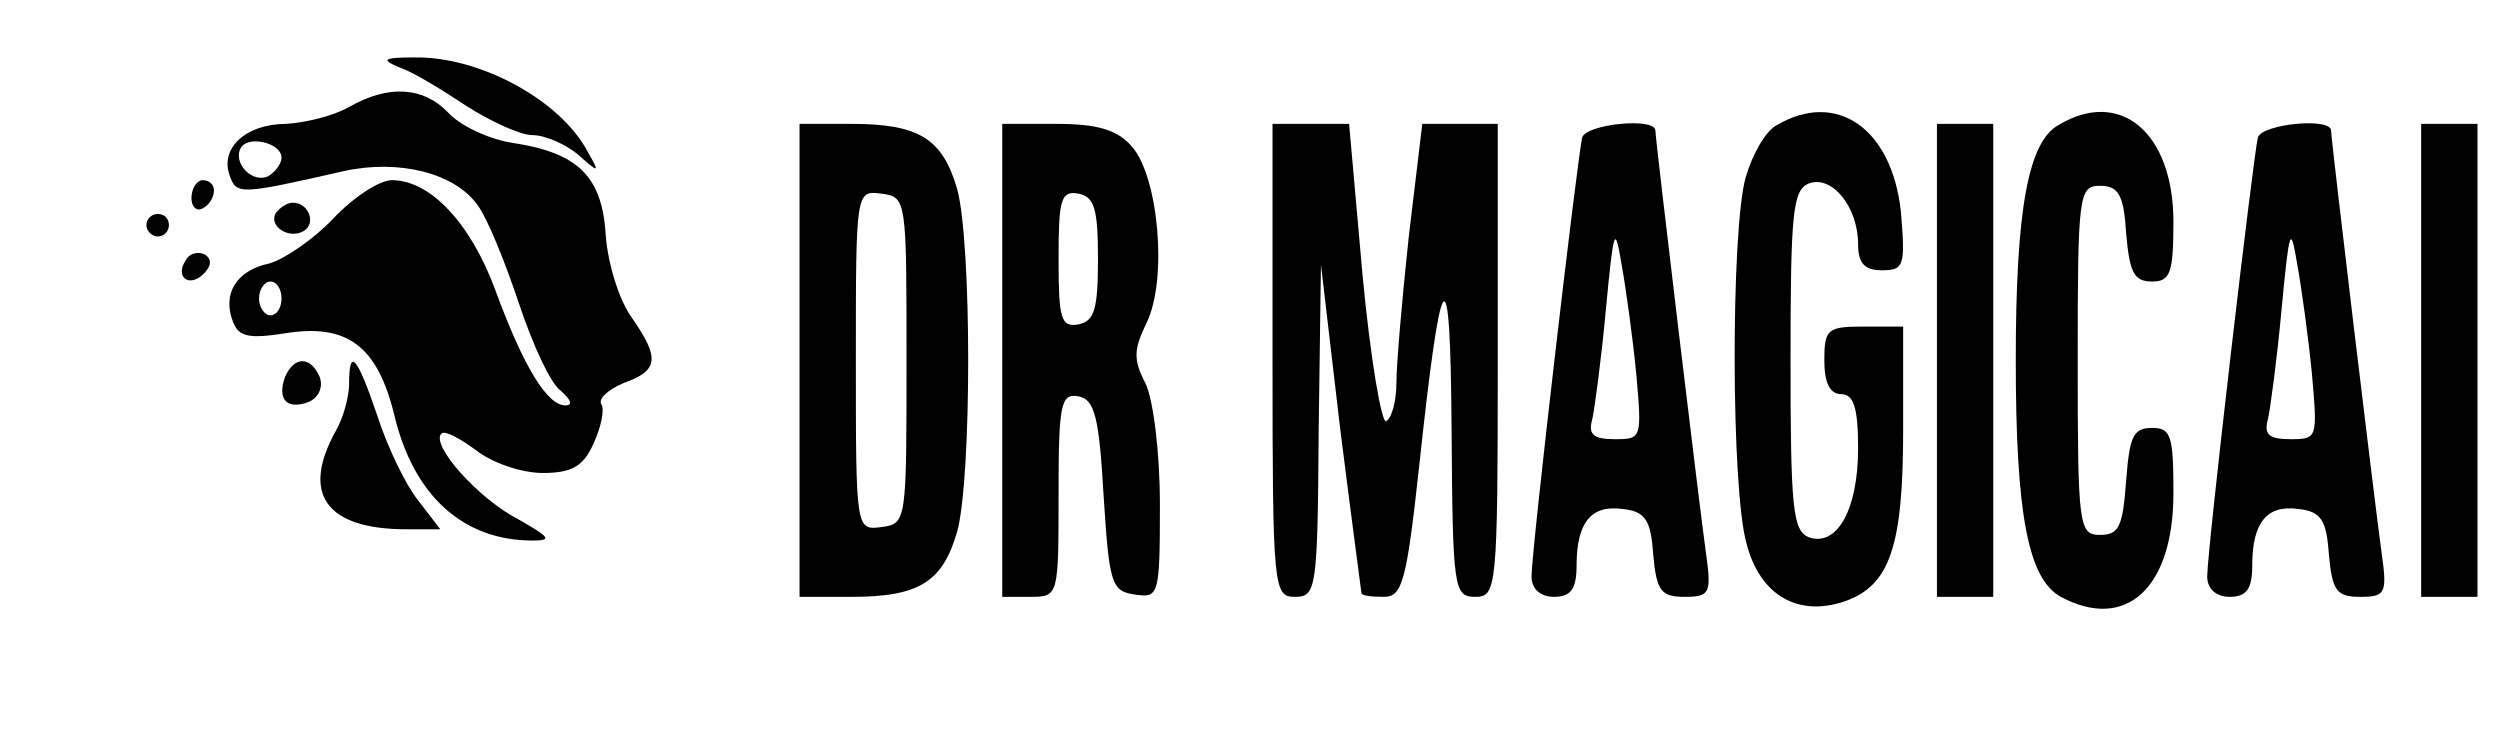
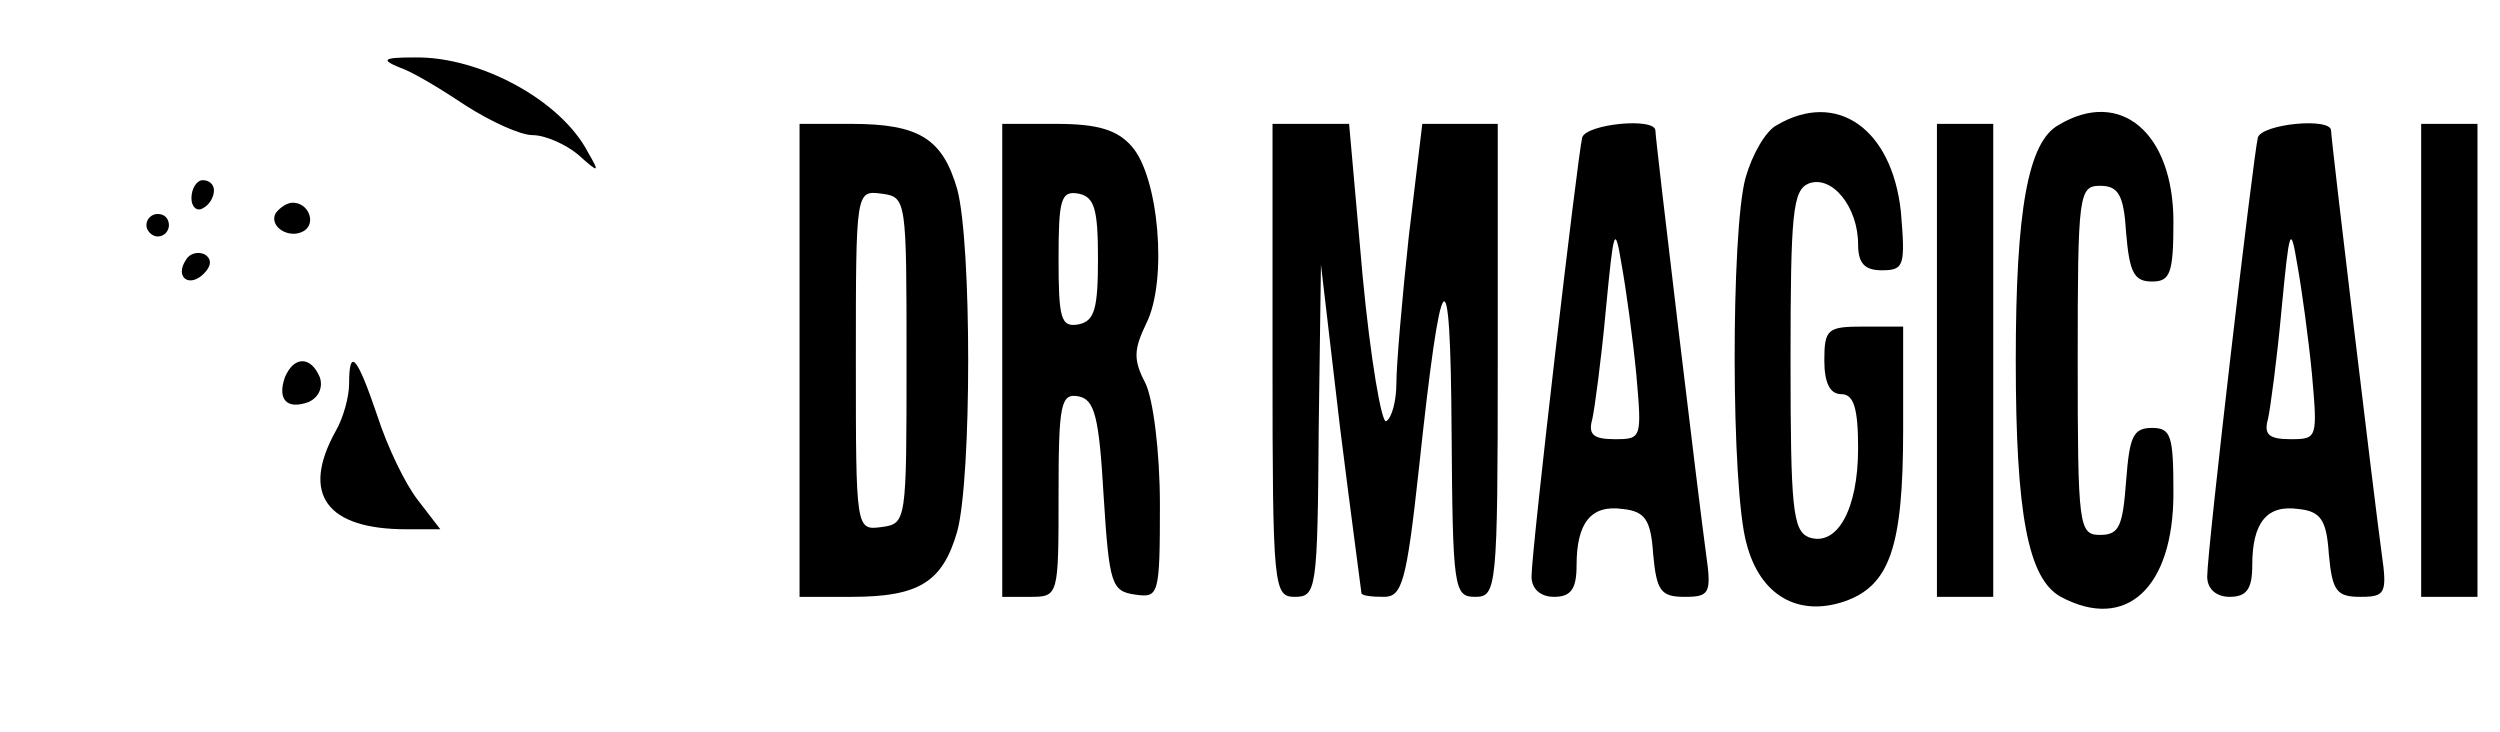
<svg xmlns="http://www.w3.org/2000/svg" version="1.0" width="222pt" height="65pt" viewBox="0 0 222 65" preserveAspectRatio="xMidYMid meet">
  <g transform="translate(0,65) scale(0.1,-0.1)" fill="#000000" stroke="none">
    <path d="M355 590 c12 -4 38 -20 59 -34 22 -14 48 -26 59 -26 11 0 29 -8 40 -17 19 -17 20 -17 9 2 -24 46 -96 85 -154 84 -28 0 -30 -2 -13 -9z" />
-     <path d="M310 555 c-14 -8 -39 -14 -56 -15 -36 0 -59 -22 -50 -46 6 -17 9 -17 101 4 50 11 99 -2 119 -30 9 -12 25 -52 37 -88 12 -36 28 -71 37 -77 9 -8 11 -13 4 -13 -16 0 -37 34 -62 102 -22 60 -58 98 -92 98 -11 0 -34 -15 -52 -34 -17 -18 -43 -36 -57 -40 -29 -6 -42 -27 -32 -52 5 -13 14 -15 46 -10 55 9 82 -11 97 -72 17 -72 61 -112 123 -112 18 0 15 3 -13 19 -35 18 -78 66 -68 76 3 3 16 -4 31 -15 14 -11 40 -20 59 -20 26 0 36 6 45 26 7 15 10 31 7 35 -3 5 6 13 20 19 31 11 32 22 7 58 -11 15 -21 47 -23 72 -3 53 -24 74 -82 83 -21 3 -47 15 -58 27 -22 23 -53 25 -88 5z m-60 -45 c0 -5 -5 -12 -11 -16 -14 -8 -33 11 -25 25 7 11 36 4 36 -9z m0 -125 c0 -8 -4 -15 -10 -15 -5 0 -10 7 -10 15 0 8 5 15 10 15 6 0 10 -7 10 -15z" />
    <path d="M1578 539 c-10 -5 -22 -26 -28 -47 -13 -48 -13 -276 1 -325 12 -46 46 -65 87 -51 40 14 52 48 52 152 l0 92 -35 0 c-32 0 -35 -2 -35 -30 0 -20 5 -30 15 -30 11 0 15 -12 15 -48 0 -55 -19 -88 -44 -79 -14 6 -16 26 -16 157 0 131 2 151 16 157 21 8 44 -21 44 -54 0 -17 6 -23 21 -23 20 0 21 4 17 52 -8 74 -57 108 -110 77z" />
    <path d="M1828 539 c-27 -15 -38 -75 -38 -209 0 -137 11 -194 40 -210 58 -31 100 8 100 92 0 51 -2 58 -19 58 -17 0 -20 -8 -23 -47 -3 -40 -6 -48 -23 -48 -19 0 -20 7 -20 155 0 148 1 155 20 155 16 0 21 -8 23 -42 3 -35 7 -43 23 -43 16 0 19 7 19 53 0 79 -47 119 -102 86z" />
    <path d="M710 330 l0 -210 46 0 c60 0 81 13 94 58 13 48 13 256 0 304 -13 45 -34 58 -94 58 l-46 0 0 -210z m95 0 c0 -143 0 -145 -22 -148 -23 -3 -23 -3 -23 148 0 151 0 151 23 148 22 -3 22 -5 22 -148z" />
    <path d="M890 330 l0 -210 25 0 c25 0 25 1 25 91 0 81 2 90 18 87 14 -3 18 -18 22 -88 5 -79 7 -85 28 -88 21 -3 22 -1 22 80 0 47 -6 94 -13 108 -11 21 -10 30 1 53 19 38 11 130 -13 157 -13 15 -31 20 -67 20 l-48 0 0 -210z m85 90 c0 -44 -3 -55 -17 -58 -16 -3 -18 5 -18 58 0 53 2 61 18 58 14 -3 17 -14 17 -58z" />
    <path d="M1130 330 c0 -203 1 -210 20 -210 19 0 20 7 21 148 l2 147 17 -145 c10 -80 19 -146 19 -147 1 -2 9 -3 20 -3 16 0 20 13 31 114 20 187 28 196 29 34 1 -141 2 -148 21 -148 19 0 20 7 20 210 l0 210 -34 0 -33 0 -12 -100 c-6 -56 -11 -114 -11 -130 0 -16 -4 -31 -9 -34 -4 -3 -14 55 -21 129 l-12 135 -34 0 -34 0 0 -210z" />
    <path d="M1405 528 c-4 -16 -45 -366 -45 -390 0 -11 8 -18 20 -18 15 0 20 7 20 28 0 38 13 54 41 50 20 -2 25 -10 27 -40 3 -33 7 -38 28 -38 22 0 24 3 19 38 -6 43 -45 368 -45 376 0 12 -61 6 -65 -6z m48 -210 c5 -57 5 -58 -19 -58 -19 0 -24 4 -20 18 2 9 8 53 12 97 7 73 8 76 14 40 4 -22 10 -66 13 -97z" />
    <path d="M1720 330 l0 -210 25 0 25 0 0 210 0 210 -25 0 -25 0 0 -210z" />
    <path d="M2005 528 c-4 -16 -45 -366 -45 -390 0 -11 8 -18 20 -18 15 0 20 7 20 28 0 38 13 54 41 50 20 -2 25 -10 27 -40 3 -33 7 -38 28 -38 22 0 24 3 19 38 -6 43 -45 368 -45 376 0 12 -61 6 -65 -6z m48 -210 c5 -57 5 -58 -19 -58 -19 0 -24 4 -20 18 2 9 8 53 12 97 7 73 8 76 14 40 4 -22 10 -66 13 -97z" />
    <path d="M2150 330 l0 -210 25 0 25 0 0 210 0 210 -25 0 -25 0 0 -210z" />
    <path d="M170 474 c0 -8 5 -12 10 -9 6 3 10 10 10 16 0 5 -4 9 -10 9 -5 0 -10 -7 -10 -16z" />
    <path d="M245 461 c-7 -12 12 -24 25 -16 11 7 4 25 -10 25 -5 0 -11 -4 -15 -9z" />
    <path d="M130 450 c0 -5 5 -10 10 -10 6 0 10 5 10 10 0 6 -4 10 -10 10 -5 0 -10 -4 -10 -10z" />
    <path d="M165 419 c-10 -15 3 -25 16 -12 7 7 7 13 1 17 -6 3 -14 1 -17 -5z" />
    <path d="M253 315 c-7 -20 2 -29 21 -22 9 4 13 13 10 22 -8 19 -23 19 -31 0z" />
    <path d="M310 309 c0 -11 -5 -30 -12 -42 -31 -56 -8 -87 63 -87 l30 0 -20 26 c-11 14 -27 47 -36 75 -18 53 -25 61 -25 28z" />
  </g>
</svg>